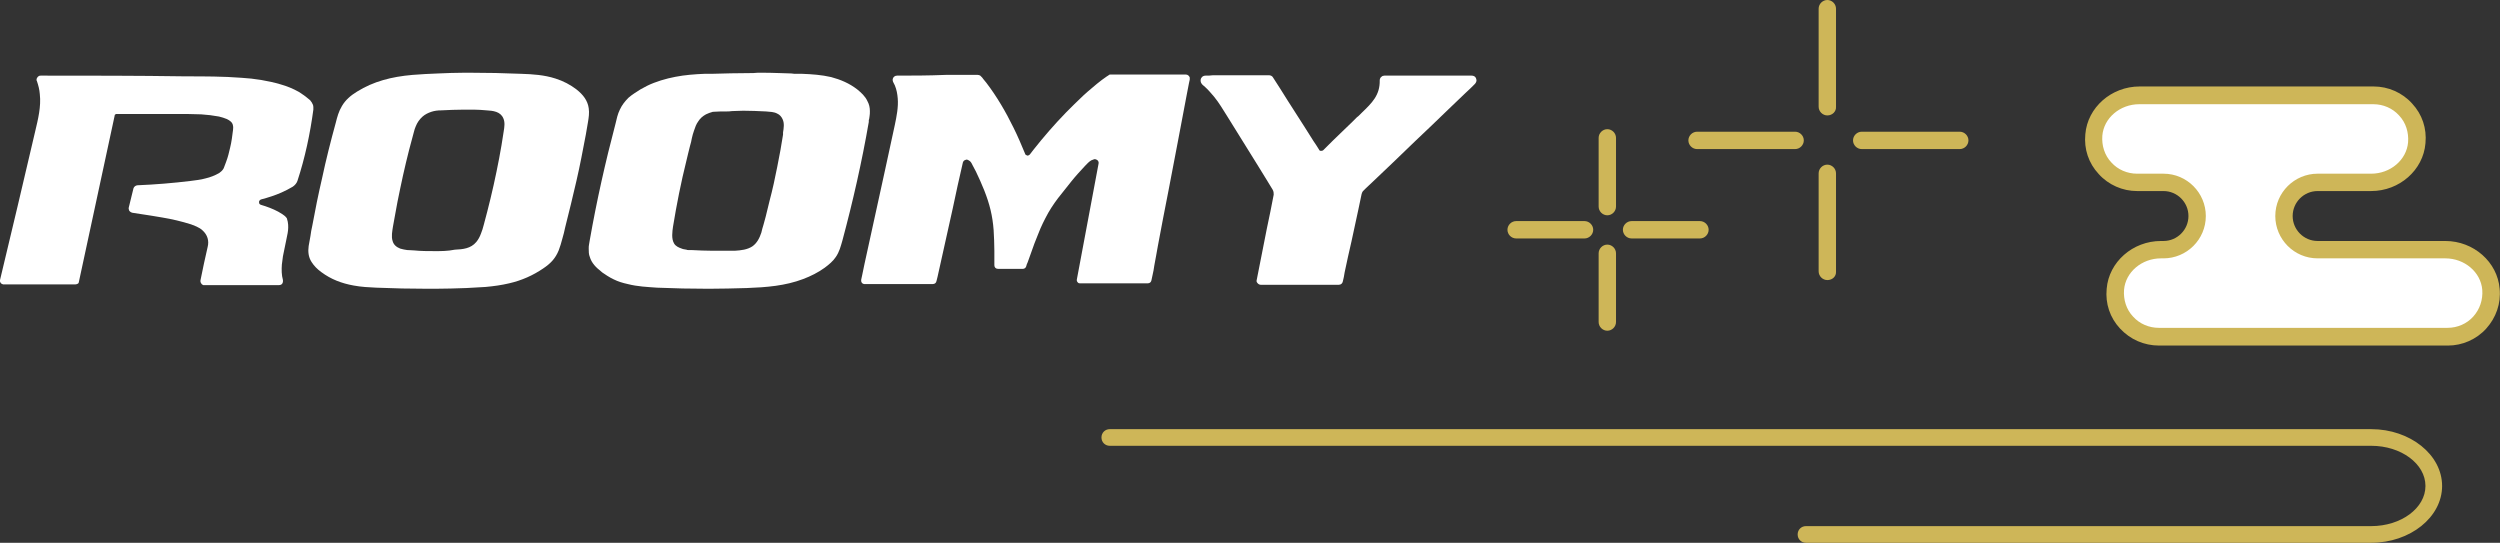
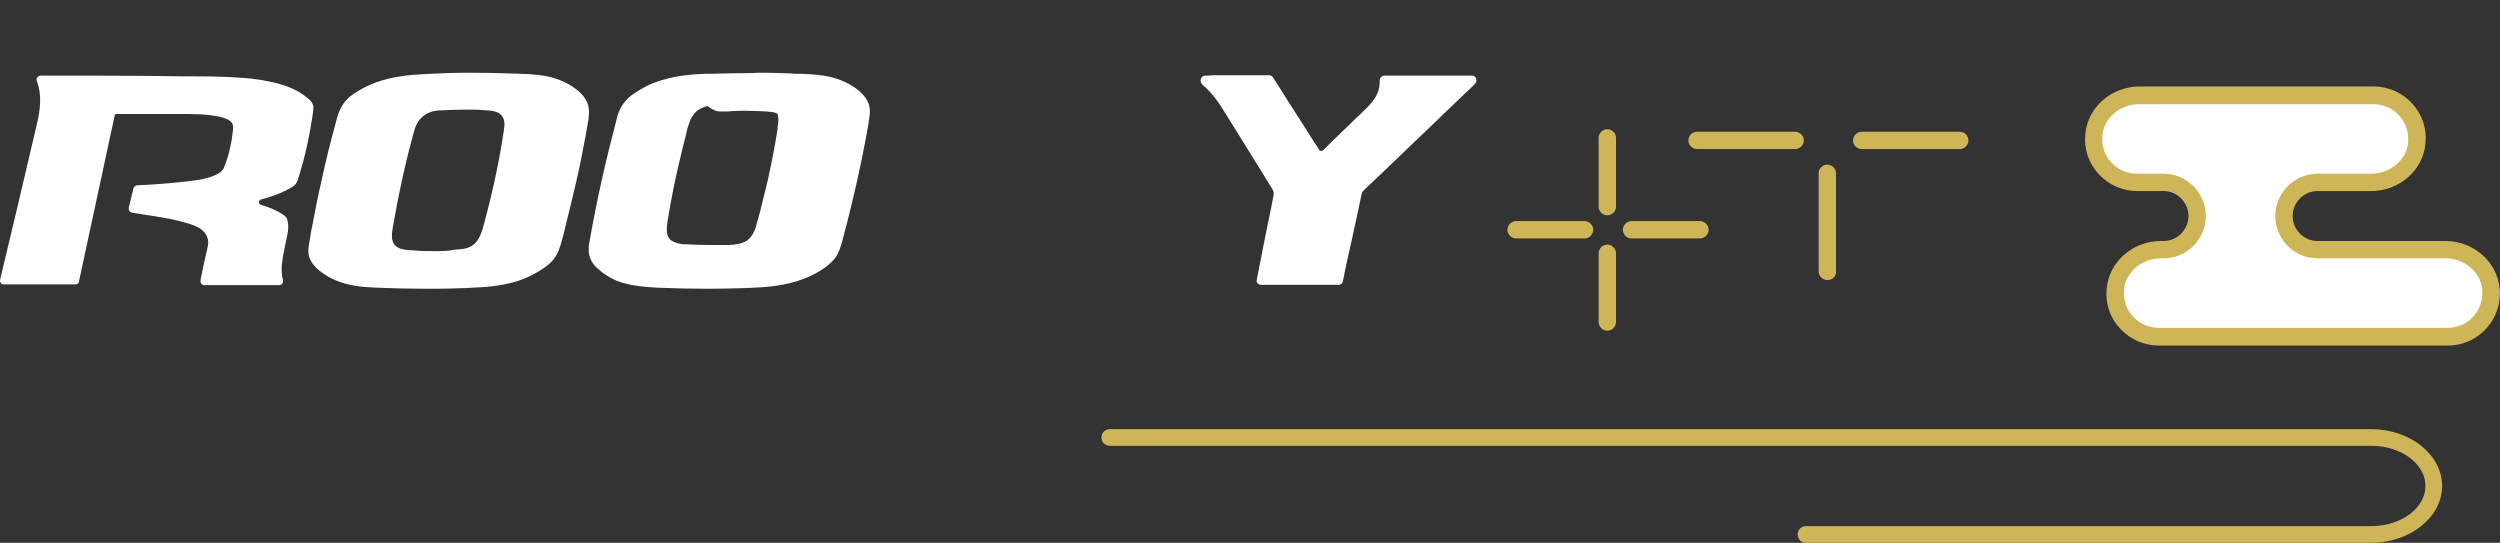
<svg xmlns="http://www.w3.org/2000/svg" version="1.1" id="レイヤー_1" x="0px" y="0px" viewBox="0 0 690.9 150" style="enable-background:new 0 0 690.9 150;" xml:space="preserve">
  <rect x="0" y="0" width="690.9" height="150" fill="#333333" stroke="none" />
  <style type="text/css">
	.st0{fill:#CEB658;}
	.st1{fill:#FFFFFF;}
</style>
  <path class="st0" d="M655.3,150H499.1c-1.3,0-2.3-1-2.3-2.3c0-1.3,1-2.3,2.3-2.3h156.2c8.3,0,15-5,15-11.1c0-6.1-6.7-11.1-15-11.1  H306.7c-1.3,0-2.3-1-2.3-2.3s1-2.3,2.3-2.3h348.6c10.8,0,19.6,7.1,19.6,15.7C674.9,142.9,666.1,150,655.3,150z" />
  <g>
-     <path class="st0" d="M505,31.9c-1.3,0-2.4-1.1-2.4-2.4V2.4c0-1.3,1.1-2.4,2.4-2.4s2.4,1.1,2.4,2.4v27.1   C507.5,30.8,506.4,31.9,505,31.9z" />
    <path class="st0" d="M505,77.4c-1.3,0-2.4-1.1-2.4-2.4V47.9c0-1.3,1.1-2.4,2.4-2.4s2.4,1.1,2.4,2.4V75   C507.5,76.4,506.4,77.4,505,77.4z" />
    <path class="st0" d="M496.1,41.2H469c-1.3,0-2.4-1.1-2.4-2.4s1.1-2.4,2.4-2.4h27.1c1.3,0,2.4,1.1,2.4,2.4S497.4,41.2,496.1,41.2z" />
    <path class="st0" d="M541.6,41.2h-27.1c-1.3,0-2.4-1.1-2.4-2.4s1.1-2.4,2.4-2.4h27.1c1.3,0,2.4,1.1,2.4,2.4S542.9,41.2,541.6,41.2z   " />
  </g>
  <g>
    <path class="st0" d="M444.2,35.7c-1.3,0-2.4,1.1-2.4,2.4v19c0,1.3,1.1,2.4,2.4,2.4c1.3,0,2.4-1.1,2.4-2.4v-19   C446.6,36.8,445.5,35.7,444.2,35.7z" />
    <path class="st0" d="M444.2,67.6c-1.3,0-2.4,1.1-2.4,2.4v19c0,1.3,1.1,2.4,2.4,2.4c1.3,0,2.4-1.1,2.4-2.4V70   C446.6,68.7,445.5,67.6,444.2,67.6z" />
    <path class="st0" d="M437.9,61.1h-18.9c-1.3,0-2.4,1.1-2.4,2.4c0,1.3,1.1,2.4,2.4,2.4h18.9c1.3,0,2.4-1.1,2.4-2.4   C440.3,62.2,439.2,61.1,437.9,61.1z" />
    <path class="st0" d="M469.8,61.1h-18.9c-1.3,0-2.4,1.1-2.4,2.4c0,1.3,1.1,2.4,2.4,2.4h18.9c1.3,0,2.4-1.1,2.4-2.4   C472.2,62.2,471.1,61.1,469.8,61.1z" />
  </g>
  <g>
    <path class="st1" d="M675.8,69h-35.3c-5.1,0-9.3-4.2-9.3-9.3l0,0c0-5.1,4.2-9.3,9.3-9.3h14.8c6.3,0,12.1-4.6,12.6-10.9   c0.6-7.1-5-13.1-12-13.1h-64.7c-6.3,0-12.1,4.6-12.6,10.9c-0.6,7.1,5,13.1,12,13.1h7.3c5.1,0,9.3,4.2,9.3,9.3l0,0   c0,5.1-4.2,9.3-9.3,9.3h-0.7c-6.3,0-12.1,4.6-12.6,11c-0.6,7.1,5,13.1,12,13.1h79.8c7,0,12.6-6,12-13.1   C687.9,73.6,682.2,69,675.8,69z" />
    <path class="st0" d="M585.9,90.8c-2.8-3-4.1-6.9-3.7-11c0.6-7.4,7.2-13.2,15-13.2h0.7c3.8,0,6.9-3.1,6.9-6.9c0-3.8-3.1-6.9-6.9-6.9   h-7.3c-4,0-7.9-1.7-10.6-4.7c-2.8-3-4.1-6.9-3.7-11c0.6-7.4,7.2-13.2,15-13.2h64.7c4,0,7.9,1.7,10.6,4.7c2.8,3,4.1,6.9,3.7,11   c-0.6,7.4-7.2,13.2-15,13.2h-14.8c-3.8,0-6.9,3.1-6.9,6.9c0,3.8,3.1,6.9,6.9,6.9h35.3c7.8,0,14.4,5.8,15,13.2c0.4,4.1-1,8-3.7,11   c-2.7,3-6.6,4.7-10.6,4.7h-79.8C592.5,95.5,588.7,93.8,585.9,90.8z M640.5,71.4c-6.5,0-11.7-5.3-11.7-11.7   c0-6.5,5.3-11.7,11.7-11.7h14.8c5.3,0,9.8-3.8,10.2-8.7c0.2-2.7-0.6-5.4-2.5-7.4c-1.8-2-4.4-3.1-7.1-3.1h-64.7   c-5.3,0-9.8,3.8-10.2,8.7c-0.2,2.7,0.6,5.4,2.5,7.4c1.8,2,4.4,3.1,7.1,3.1h7.3c6.5,0,11.7,5.3,11.7,11.7c0,6.5-5.3,11.7-11.7,11.7   h-0.7c-5.3,0-9.8,3.8-10.2,8.7c-0.2,2.7,0.6,5.4,2.5,7.4c1.8,2,4.4,3.1,7.1,3.1h79.8c2.7,0,5.3-1.1,7.1-3.1c1.8-2,2.7-4.6,2.5-7.4   c-0.4-4.9-4.9-8.7-10.2-8.7H640.5z" />
  </g>
  <g>
    <path class="st1" d="M11.3,20.9c-0.2,0-0.4,0-0.5,0.1c-0.3,0.1-0.5,0.4-0.6,0.6c-0.1,0.2-0.1,0.3-0.1,0.5c0,0.1,0,0.2,0.1,0.3   c0.4,1.2,0.7,2.3,0.8,3.6c0.4,3.5-0.5,7-1.3,10.4C6.5,50.1,3.3,63.7,0,77.4c0,0,0,0.1,0,0.1c0,0.1,0,0.2,0,0.3   c0.1,0.3,0.3,0.6,0.6,0.7c0.1,0,0.1,0,0.2,0.1c0.1,0,0.1,0,0.2,0c6.6,0,13.2,0,19.8,0c0,0,0,0,0,0c0.3,0,0.5-0.1,0.7-0.2   c0.2-0.1,0.3-0.3,0.3-0.5c3.3-15.3,6.6-30.7,9.9-46c0,0,0-0.1,0-0.1c0,0,0-0.1,0.1-0.1c0.1-0.1,0.2-0.2,0.3-0.2c0.1,0,0.1,0,0.2,0   c5.5,0,11,0,16.6,0h0c1.9,0,4.5,0,6.7,0.1c1.6,0.1,3.3,0.3,4.9,0.6c0.8,0.2,1.5,0.4,2.2,0.7c0.8,0.4,1.6,0.9,1.7,1.9   c0.1,0.4,0,0.7,0,1.1c-0.2,1.6-0.4,3.3-0.8,4.9c-0.3,1.3-0.6,2.6-1.1,3.9c-0.2,0.5-0.4,1.1-0.6,1.6c-0.1,0.2-0.1,0.3-0.2,0.4   c-0.3,0.5-0.7,0.8-1.1,1.1c-1.2,0.7-2.5,1.2-3.8,1.5c-1.4,0.4-2.7,0.5-4.1,0.7c-4.9,0.6-9.8,1-14.7,1.2c-0.2,0-0.4,0.1-0.6,0.2   c-0.2,0.1-0.3,0.3-0.4,0.4c0,0.1-0.1,0.2-0.1,0.2c-0.4,1.8-0.9,3.5-1.3,5.3c-0.1,0.3,0,0.6,0.1,0.9c0.2,0.3,0.5,0.5,0.9,0.6   c1.7,0.3,3.5,0.5,5.2,0.8c0.9,0.2,1.5,0.2,3,0.5c1.3,0.2,2.7,0.5,4,0.8c1.3,0.3,2.7,0.7,4,1.1c0.5,0.2,1,0.4,1.5,0.6   c0.6,0.3,1.2,0.6,1.6,1c1.5,1.3,1.9,3,1.5,4.6c-0.7,3.1-1.4,6.2-2,9.3c0,0,0,0,0,0.1c0,0.1,0,0.1,0,0.2c0,0.2,0.1,0.3,0.2,0.5   c0.1,0.2,0.2,0.3,0.4,0.4c0.1,0,0.1,0.1,0.2,0.1c0.1,0,0.1,0,0.2,0c6.9,0,13.8,0,20.7,0c0,0,0,0,0,0c0.3,0,0.6-0.1,0.8-0.3   c0.2-0.2,0.3-0.5,0.3-0.7c0-0.1,0-0.3,0-0.4c-0.4-1.4-0.4-2.9-0.3-4.3c0.1-0.8,0.2-1.5,0.3-2.3c0.3-1.5,0.6-2.9,0.9-4.4   c0.4-2,0.5-2.4,0.5-2.7c0.1-1,0.1-2.1-0.3-3.3c0-0.1-0.1-0.2-0.2-0.3c-0.2-0.2-0.3-0.4-0.5-0.5c-0.4-0.3-0.8-0.6-1.2-0.8   c-0.2-0.1-0.3-0.2-0.5-0.3c-1.5-0.8-3.1-1.4-4.8-1.9c-0.1,0-0.1-0.1-0.2-0.1c-0.2-0.1-0.3-0.3-0.3-0.5c-0.1-0.4,0.2-0.8,0.6-0.9   c1.9-0.5,3.8-1.1,5.6-1.9c1.1-0.5,2.1-1,3.1-1.6c0.6-0.4,1.1-1,1.3-1.6c2.1-6.4,3.5-13,4.4-19.7c0-0.2,0-0.5,0-0.7   c0-0.5-0.2-0.9-0.5-1.4c-0.1-0.1-0.2-0.2-0.3-0.4c-0.1-0.1-0.3-0.3-0.7-0.6c-0.8-0.7-1.6-1.2-2.5-1.8c-1.6-0.9-3.3-1.6-5.1-2.1   c-3.4-1-7.2-1.6-10.7-1.8c-5.1-0.4-10.4-0.4-15.4-0.4C37.9,20.9,24.6,20.9,11.3,20.9C11.3,20.9,11.3,20.9,11.3,20.9L11.3,20.9z" />
-     <path class="st1" d="M247.9,20.9c-0.6,0-1.1,0.4-1.2,1c0,0.2,0,0.5,0.1,0.7c0.2,0.3,0.3,0.7,0.5,1c0.5,1.2,0.7,2.4,0.8,3.6   c0.2,2.4-0.3,4.9-0.8,7.3c-0.4,2-0.9,4-1.3,6c-0.4,2-0.9,4-1.3,6c-1.9,8.8-3.9,17.7-5.8,26.5c-0.2,1.1-0.4,2-0.6,2.9   c-0.1,0.4-0.2,0.9-0.3,1.4c-0.1,0.6,0.2,1.1,0.8,1.2c0.1,0,0.2,0,0.4,0c0.1,0,0.3,0,0.4,0c0,0,0,0,0,0c0.3,0,0.5,0,0.8,0   c0.5,0,1,0,1.6,0c1,0,2.1,0,3.1,0c4.2,0,8.5,0,12.7,0h0c0.5,0,0.9-0.3,1-0.8c0.1-0.4,0.2-0.8,0.3-1.2c0.2-0.9,0.4-1.8,0.6-2.7   c0.4-1.8,0.8-3.6,1.2-5.4c0.8-3.6,1.6-7.2,2.4-10.8c0.9-4.2,1.8-8.5,2.8-12.7c0.1-0.3,0.3-0.6,0.7-0.7c0.1,0,0.2-0.1,0.3-0.1   c0.3,0,0.6,0.2,0.9,0.4c0.4,0.3,0.6,0.8,0.8,1.2c0.3,0.6,0.6,1.1,0.9,1.7c0.8,1.7,1.6,3.4,2.3,5.2c1.5,3.8,2.3,7,2.6,11   c0.1,1.8,0.2,3.9,0.2,5.7c0,1,0,1.9,0,2.9c0,0.4,0,0.8,0,1.1c0,0.6,0.4,1,1,1c2.9,0,5.2,0,6.9,0c0,0,0,0,0,0c0.4,0,0.8-0.3,0.9-0.7   c0.1-0.4,0.2-0.7,0.4-1.1c0.3-0.8,0.6-1.7,0.9-2.5c0.6-1.8,1.3-3.6,2-5.3c0.8-2.1,1.7-3.9,2.8-5.9c1.1-1.9,2.3-3.6,3.7-5.3   c0.9-1.1,1.8-2.3,2.7-3.4c1.2-1.5,2.5-2.9,3.8-4.3c0.5-0.5,1-1.1,1.7-1.5c0.3-0.1,0.5-0.2,0.8-0.3c0.1,0,0.1,0,0.2,0   c0.1,0,0.2,0,0.4,0.1c0.5,0.2,0.7,0.7,0.6,1.1c-2,10.5-3.9,21-6,32c-0.1,0.4,0.1,0.7,0.3,0.9c0.2,0.2,0.4,0.2,0.6,0.2   c0.2,0,0.4,0,0.7,0c0.9,0,1.7,0,2.6,0c1.7,0,3.4,0,5.1,0c3.4,0,6.8,0,10.3,0c0,0,0,0,0,0c0.5,0,0.9-0.3,1-0.8   c0.1-0.5,0.2-0.9,0.3-1.4c0.2-0.9,0.4-1.8,0.5-2.7c0.3-1.8,0.7-3.6,1-5.5c0.9-4.9,1.9-10,2.9-15.1c1.7-8.9,3.4-17.7,5.1-26.8   c0.2-1,0.4-2.1,0.6-3.1c0.1-0.3,0.1-0.6,0.2-0.9c0-0.2,0-0.4,0-0.6c-0.2-0.5-0.6-0.8-1.1-0.8c-2.4,0-4.8,0-7.2,0c-4.5,0-9,0-13.5,0   c0,0,0,0,0,0c-0.2,0-0.4,0-0.5,0.1c-0.1,0.1-0.4,0.3-0.6,0.4c-0.5,0.3-0.9,0.7-1.4,1c-0.9,0.7-1.8,1.4-2.7,2.2   c-1.7,1.4-3.3,2.9-4.9,4.5c-3.2,3.1-6.3,6.5-9.2,10c-0.7,0.9-1.4,1.7-2.1,2.6c-0.3,0.4-0.7,0.9-1,1.3c-0.2,0.2-0.4,0.3-0.6,0.3   c-0.1,0-0.2,0-0.3-0.1c-0.2-0.1-0.4-0.2-0.4-0.4c-1-2.4-2-4.8-3.2-7.2c-2.1-4.3-4.6-8.6-7.5-12.4c-0.3-0.4-0.6-0.7-0.9-1.1   c-0.1-0.2-0.3-0.4-0.4-0.5c-0.2-0.2-0.3-0.3-0.4-0.4c-0.2-0.1-0.4-0.2-0.7-0.2c-0.3,0-0.5,0-0.8,0c-0.6,0-1.1,0-1.7,0   c-2.1,0-4.2,0-6.3,0C256.3,20.9,252.1,20.9,247.9,20.9C247.9,20.9,247.9,20.9,247.9,20.9L247.9,20.9z" />
-     <path class="st1" d="M207.3,20.2c-3.5,0-7.1,0.1-10.6,0.2c0,0-0.1,0-0.1,0c0,0-0.1,0-0.1,0c-0.1,0-0.2,0-0.3,0c-0.2,0-0.3,0-0.5,0   c-0.3,0-0.7,0-1,0c-0.7,0-1.4,0.1-2,0.1c-1.4,0.1-2.7,0.2-4.1,0.4c-2.7,0.4-5.3,1-7.9,2c-1.3,0.5-2.5,1.1-3.7,1.8   c-1.1,0.7-2.4,1.5-3.3,2.3c-1,1-1.8,2-2.4,3.3c-0.6,1.2-0.9,2.6-1.2,3.9c-2.8,10.6-5.2,21.3-7.1,32.1c0,0.2-0.1,0.4-0.1,0.6   c0,0.2-0.1,0.4-0.1,0.6c-0.1,0.4-0.1,0.8-0.1,1.2c0,0.8,0,1.6,0.3,2.3c0.5,1.7,1.7,2.9,3.1,4c0.3,0.3,0.5,0.4,0.8,0.6   c0.3,0.2,0.6,0.4,0.9,0.6c0.6,0.4,1.2,0.7,1.8,1c1.2,0.6,2.5,1,3.9,1.3c2.7,0.7,5.4,0.8,8.1,1c4.7,0.2,9.5,0.3,14.2,0.3   c3.5,0,7.1-0.1,10.6-0.2c5.4-0.2,10.6-0.6,15.6-2.5c2.1-0.8,4.1-1.8,5.9-3.1c1.2-0.9,2.3-1.8,3.1-3c1-1.5,1.3-2.8,1.8-4.5   c2.9-10.8,5.4-21.8,7.3-32.8c0-0.1,0-0.1,0-0.2c0-0.1,0-0.1,0-0.2c0-0.1,0-0.2,0.1-0.4c0-0.2,0.1-0.5,0.1-0.7   c0.1-0.5,0.1-1,0.1-1.5c0-1-0.2-1.9-0.7-2.8c-0.6-1.3-1.7-2.3-2.8-3.2c-2.2-1.7-4.6-2.7-7.2-3.4c-2.6-0.6-5.3-0.8-8-0.9   c0,0,0,0,0,0c0,0,0,0,0,0c0,0,0,0,0,0c0,0,0,0,0,0c0,0-0.1,0-0.1,0c-0.1,0-0.1,0-0.2,0c-0.1,0-0.3,0-0.4,0c-0.3,0-0.5,0-0.8,0   c-0.5,0-1,0-1.5-0.1c-1,0-2.1-0.1-3.1-0.1c-2.1-0.1-4.1-0.1-6.2-0.1C208.5,20.2,207.9,20.2,207.3,20.2L207.3,20.2z M199.2,30.8   C199.2,30.8,199.2,30.8,199.2,30.8C199.3,30.8,199.3,30.8,199.2,30.8c0.1,0,0.1,0,0.1,0c0.1,0,0.1,0,0.2,0c0.1,0,0.3,0,0.4,0   c0.3,0,0.5,0,0.8,0c0.5,0,1,0,1.6-0.1c1,0,2.1-0.1,3.1-0.1c2.1,0,4.2,0.1,6.3,0.2c1.1,0.1,2.2,0.1,3.1,0.6c0.7,0.3,1.2,0.9,1.5,1.6   c0.5,1.1,0.3,2.4,0.1,3.6c0,0.1,0,0.1,0,0.2c0,0,0,0.1,0,0.1c0,0.1,0,0.2,0,0.3c0,0.2-0.1,0.4-0.1,0.6c-0.1,0.4-0.1,0.8-0.2,1.2   c-0.1,0.8-0.3,1.6-0.4,2.4c-0.3,1.6-0.6,3.1-0.9,4.7c-0.6,3.1-1.3,6.3-2.1,9.3c-0.4,1.5-0.7,3-1.1,4.5c-0.2,0.7-0.4,1.5-0.6,2.2   c-0.2,0.6-0.5,1.7-0.6,2.2c-0.5,1.5-1.2,2.9-2.5,3.8c-1.4,0.9-3.1,1.1-4.9,1.2c-0.1,0-0.2,0-0.4,0c-0.1,0-0.2,0-0.4,0   c-0.2,0-0.5,0-0.7,0c-0.5,0-1,0-1.5,0c-0.8,0-1.6,0-2.4,0c-0.2,0-0.4,0-0.6,0c-2,0-4-0.1-6-0.2c0,0-0.1,0-0.1,0c0,0-0.1,0-0.1,0   c-0.1,0-0.1,0-0.2,0c-0.1,0-0.3,0-0.4,0c-0.2,0-0.3,0-0.5-0.1c-0.4-0.1-0.9-0.1-1.3-0.3c-0.9-0.3-1.7-0.7-2.1-1.4   c-0.8-1.3-0.5-3.3-0.3-4.7c0,0,0,0,0,0c1-6.1,2.2-12.2,3.7-18.2c0.3-1.4,0.7-2.8,1-4.1c0.2-0.7,0.4-1.4,0.5-2.1   c0.1-0.5,0.4-1.6,0.6-2.1c0.3-0.9,0.6-1.8,1.2-2.6c0.5-0.8,1.2-1.4,2.1-1.9c0.6-0.3,1.2-0.5,1.9-0.7   C197.8,30.9,198.4,30.8,199.2,30.8C199.2,30.8,199.2,30.8,199.2,30.8C199.2,30.8,199.2,30.8,199.2,30.8L199.2,30.8z" />
+     <path class="st1" d="M207.3,20.2c-3.5,0-7.1,0.1-10.6,0.2c0,0-0.1,0-0.1,0c0,0-0.1,0-0.1,0c-0.1,0-0.2,0-0.3,0c-0.2,0-0.3,0-0.5,0   c-0.3,0-0.7,0-1,0c-0.7,0-1.4,0.1-2,0.1c-1.4,0.1-2.7,0.2-4.1,0.4c-2.7,0.4-5.3,1-7.9,2c-1.3,0.5-2.5,1.1-3.7,1.8   c-1.1,0.7-2.4,1.5-3.3,2.3c-1,1-1.8,2-2.4,3.3c-0.6,1.2-0.9,2.6-1.2,3.9c-2.8,10.6-5.2,21.3-7.1,32.1c0,0.2-0.1,0.4-0.1,0.6   c0,0.2-0.1,0.4-0.1,0.6c-0.1,0.4-0.1,0.8-0.1,1.2c0,0.8,0,1.6,0.3,2.3c0.5,1.7,1.7,2.9,3.1,4c0.3,0.3,0.5,0.4,0.8,0.6   c0.3,0.2,0.6,0.4,0.9,0.6c0.6,0.4,1.2,0.7,1.8,1c1.2,0.6,2.5,1,3.9,1.3c2.7,0.7,5.4,0.8,8.1,1c4.7,0.2,9.5,0.3,14.2,0.3   c3.5,0,7.1-0.1,10.6-0.2c5.4-0.2,10.6-0.6,15.6-2.5c2.1-0.8,4.1-1.8,5.9-3.1c1.2-0.9,2.3-1.8,3.1-3c1-1.5,1.3-2.8,1.8-4.5   c2.9-10.8,5.4-21.8,7.3-32.8c0-0.1,0-0.1,0-0.2c0-0.1,0-0.1,0-0.2c0-0.1,0-0.2,0.1-0.4c0-0.2,0.1-0.5,0.1-0.7   c0.1-0.5,0.1-1,0.1-1.5c0-1-0.2-1.9-0.7-2.8c-0.6-1.3-1.7-2.3-2.8-3.2c-2.2-1.7-4.6-2.7-7.2-3.4c-2.6-0.6-5.3-0.8-8-0.9   c0,0,0,0,0,0c0,0,0,0,0,0c0,0,0,0,0,0c0,0,0,0,0,0c0,0-0.1,0-0.1,0c-0.1,0-0.1,0-0.2,0c-0.1,0-0.3,0-0.4,0c-0.3,0-0.5,0-0.8,0   c-0.5,0-1,0-1.5-0.1c-1,0-2.1-0.1-3.1-0.1c-2.1-0.1-4.1-0.1-6.2-0.1C208.5,20.2,207.9,20.2,207.3,20.2L207.3,20.2z M199.2,30.8   C199.2,30.8,199.2,30.8,199.2,30.8C199.3,30.8,199.3,30.8,199.2,30.8c0.1,0,0.1,0,0.1,0c0.1,0,0.1,0,0.2,0c0.1,0,0.3,0,0.4,0   c0.3,0,0.5,0,0.8,0c0.5,0,1,0,1.6-0.1c1,0,2.1-0.1,3.1-0.1c2.1,0,4.2,0.1,6.3,0.2c1.1,0.1,2.2,0.1,3.1,0.6c0.5,1.1,0.3,2.4,0.1,3.6c0,0.1,0,0.1,0,0.2c0,0,0,0.1,0,0.1c0,0.1,0,0.2,0,0.3c0,0.2-0.1,0.4-0.1,0.6c-0.1,0.4-0.1,0.8-0.2,1.2   c-0.1,0.8-0.3,1.6-0.4,2.4c-0.3,1.6-0.6,3.1-0.9,4.7c-0.6,3.1-1.3,6.3-2.1,9.3c-0.4,1.5-0.7,3-1.1,4.5c-0.2,0.7-0.4,1.5-0.6,2.2   c-0.2,0.6-0.5,1.7-0.6,2.2c-0.5,1.5-1.2,2.9-2.5,3.8c-1.4,0.9-3.1,1.1-4.9,1.2c-0.1,0-0.2,0-0.4,0c-0.1,0-0.2,0-0.4,0   c-0.2,0-0.5,0-0.7,0c-0.5,0-1,0-1.5,0c-0.8,0-1.6,0-2.4,0c-0.2,0-0.4,0-0.6,0c-2,0-4-0.1-6-0.2c0,0-0.1,0-0.1,0c0,0-0.1,0-0.1,0   c-0.1,0-0.1,0-0.2,0c-0.1,0-0.3,0-0.4,0c-0.2,0-0.3,0-0.5-0.1c-0.4-0.1-0.9-0.1-1.3-0.3c-0.9-0.3-1.7-0.7-2.1-1.4   c-0.8-1.3-0.5-3.3-0.3-4.7c0,0,0,0,0,0c1-6.1,2.2-12.2,3.7-18.2c0.3-1.4,0.7-2.8,1-4.1c0.2-0.7,0.4-1.4,0.5-2.1   c0.1-0.5,0.4-1.6,0.6-2.1c0.3-0.9,0.6-1.8,1.2-2.6c0.5-0.8,1.2-1.4,2.1-1.9c0.6-0.3,1.2-0.5,1.9-0.7   C197.8,30.9,198.4,30.8,199.2,30.8C199.2,30.8,199.2,30.8,199.2,30.8C199.2,30.8,199.2,30.8,199.2,30.8L199.2,30.8z" />
    <path class="st1" d="M129.9,20.1c-0.5,0-1,0-1.6,0c-2.4,0-4.8,0.1-7.2,0.2c-2.3,0.1-4.9,0.2-7.1,0.4c-5.8,0.5-10.8,1.8-15.3,4.6   c-1.8,1.1-3.2,2.3-4.2,4c-0.9,1.5-1.3,3-1.7,4.6C91.4,39,90.1,44.1,89,49.3c-1,4.3-1.9,8.7-2.7,13.1c-0.2,0.9-0.4,1.9-0.5,2.8   c-0.1,0.7-0.4,2.1-0.5,2.8c-0.2,1.5-0.1,3,0.8,4.4c0.7,1.1,1.6,2,2.7,2.8c2.7,2,5.6,3.1,8.9,3.7c2.1,0.4,4.2,0.5,6.3,0.6   c4.7,0.2,9.5,0.3,14.2,0.3c0.7,0,1.3,0,2,0c2.9,0,5.8-0.1,8.7-0.2c1.7-0.1,3.6-0.2,5.3-0.3c2.2-0.2,4.4-0.5,6.5-1   c3.5-0.8,6.6-2.2,9.4-4.1c2.1-1.4,3.4-2.8,4.3-5c0.4-1,0.7-2.1,1-3.2c0.3-1.1,0.6-2.1,0.8-3.2c1.1-4.3,2.1-8.5,3.1-12.8   c1-4.3,1.8-8.6,2.6-12.8c0.2-1.2,0.4-2.3,0.6-3.5c0.2-1.2,0.4-2.5,0.2-3.8c-0.3-2.1-1.5-3.7-3.4-5.2c-1.7-1.3-3.6-2.3-5.8-3   c-3.1-1-6.3-1.2-9.4-1.3C139.3,20.2,134.6,20.1,129.9,20.1L129.9,20.1z M120.2,69.4c-1.9,0-3.9,0-5.8-0.2c-0.6,0-1.3-0.1-1.9-0.1   c-0.6-0.1-1.3-0.2-1.9-0.4c-1-0.4-1.8-1-2.1-2.1c-0.4-1.2-0.1-2.7,0.1-4c0.2-1.1,0.4-2.1,0.6-3.3c0.4-2.4,0.9-4.8,1.4-7.2   c1-4.8,2.1-9.5,3.4-14.2c0.1-0.4,0.3-1.1,0.4-1.5c0.1-0.5,0.3-1,0.5-1.5c0.4-1,1-1.9,1.9-2.7c0.7-0.6,1.5-1,2.4-1.3   c0.9-0.3,1.8-0.4,2.7-0.4c2.1-0.1,4.2-0.2,6.3-0.2c0.9,0,1.8,0,2.7,0c1.2,0,2.4,0.1,3.6,0.2c1.7,0.1,3.8,0.3,4.6,2.2   c0.5,1.1,0.3,2.4,0.1,3.6c-0.2,1.2-0.4,2.7-0.6,3.8c-0.4,2.5-0.9,4.9-1.4,7.4c-1,4.9-2.2,9.8-3.5,14.6c-0.2,0.8-0.5,1.8-0.8,2.5   c-0.3,0.8-0.7,1.6-1.3,2.3c-1.5,1.8-3.7,2-5.9,2.1C123.7,69.4,122,69.4,120.2,69.4L120.2,69.4z" />
    <path class="st1" d="M333.2,20.9c-0.5,0-0.9,0.2-1.1,0.5c-0.3,0.3-0.4,0.9-0.2,1.4c0.1,0.2,0.2,0.4,0.4,0.6   c0.3,0.2,0.5,0.5,0.8,0.7c0.9,0.8,1.6,1.7,2.4,2.6c1.4,1.7,2.5,3.6,3.7,5.5c2.8,4.5,5.5,8.9,8.7,14c0.8,1.3,1.6,2.6,2.4,3.9   c0.5,0.8,0.9,1.5,1.4,2.3c0.3,0.5,0.3,1,0.3,1.4c-0.6,3.1-1.2,6.2-1.9,9.4c-0.9,4.7-1.9,9.6-2.8,14.2c-0.1,0.3,0,0.6,0.2,0.8   c0.2,0.3,0.6,0.5,0.9,0.5c0.9,0,1.8,0,2.7,0c1.6,0,3.1,0,4.7,0c3.1,0,6.2,0,9.4,0c1.6,0,3.2,0,4.8,0c0,0,0,0,0,0   c0.6,0,1-0.4,1.1-0.9c0.2-0.8,0.4-1.7,0.5-2.5c0.6-2.9,1.3-6,1.9-8.6c0.6-2.9,1.3-5.9,1.9-8.8c0.3-1.4,0.6-2.9,0.9-4.3   c0.1-0.3,0.2-0.6,0.4-0.8c0.1-0.1,0.2-0.2,0.4-0.4c0.1-0.1,0.3-0.3,0.4-0.4c0.6-0.5,1.1-1.1,1.7-1.6c3.9-3.7,7.9-7.5,11.8-11.3   c3.2-3,6.3-6,9.3-8.9c1.5-1.4,3-2.9,4.7-4.5c0.9-0.8,1.8-1.7,2.6-2.5c0.2-0.2,0.3-0.4,0.4-0.7c0.1-0.3,0-0.6-0.1-0.9   c-0.2-0.5-0.7-0.7-1.2-0.7c-6.4,0-12.8,0-19.2,0c-1.2,0-2.5,0-3.7,0c-0.4,0-0.8,0-1.2,0c0,0,0,0,0,0c-0.3,0-0.6,0.1-0.8,0.3   c-0.3,0.2-0.5,0.6-0.5,1c0.1,4.1-2.2,6.3-4.9,8.9c-0.1,0.1-0.1,0.1-0.2,0.2c-0.1,0.1-0.1,0.1-0.2,0.2c-0.1,0.1-0.2,0.2-0.3,0.3   c-0.2,0.2-0.4,0.4-0.7,0.6c-0.4,0.4-0.9,0.9-1.3,1.3c-0.9,0.9-1.8,1.7-2.7,2.6c-1.8,1.7-3.6,3.5-5.3,5.2c-0.1,0.1-0.3,0.2-0.6,0.2   c0,0,0,0,0,0c-0.3,0-0.5-0.1-0.6-0.4c-0.5-0.8-1-1.6-1.5-2.3c-0.8-1.3-1.6-2.5-2.4-3.8c-1.6-2.5-3.2-5-4.8-7.5   c-1.4-2.2-2.6-4.2-4-6.3c-0.2-0.4-0.7-0.6-1.1-0.6c-0.6,0-1.2,0-1.8,0c-1.1,0-2.2,0-3.2,0c-2.3,0-4.7,0-7,0c-1.2,0-2.3,0-3.5,0   C334.5,20.9,333.9,20.9,333.2,20.9C333.2,20.9,333.2,20.9,333.2,20.9L333.2,20.9z" />
  </g>
  <g>
</g>
  <g>
</g>
  <g>
</g>
  <g>
</g>
  <g>
</g>
  <g>
</g>
  <g>
</g>
  <g>
</g>
  <g>
</g>
  <g>
</g>
  <g>
</g>
  <g>
</g>
  <g>
</g>
  <g>
</g>
  <g>
</g>
</svg>